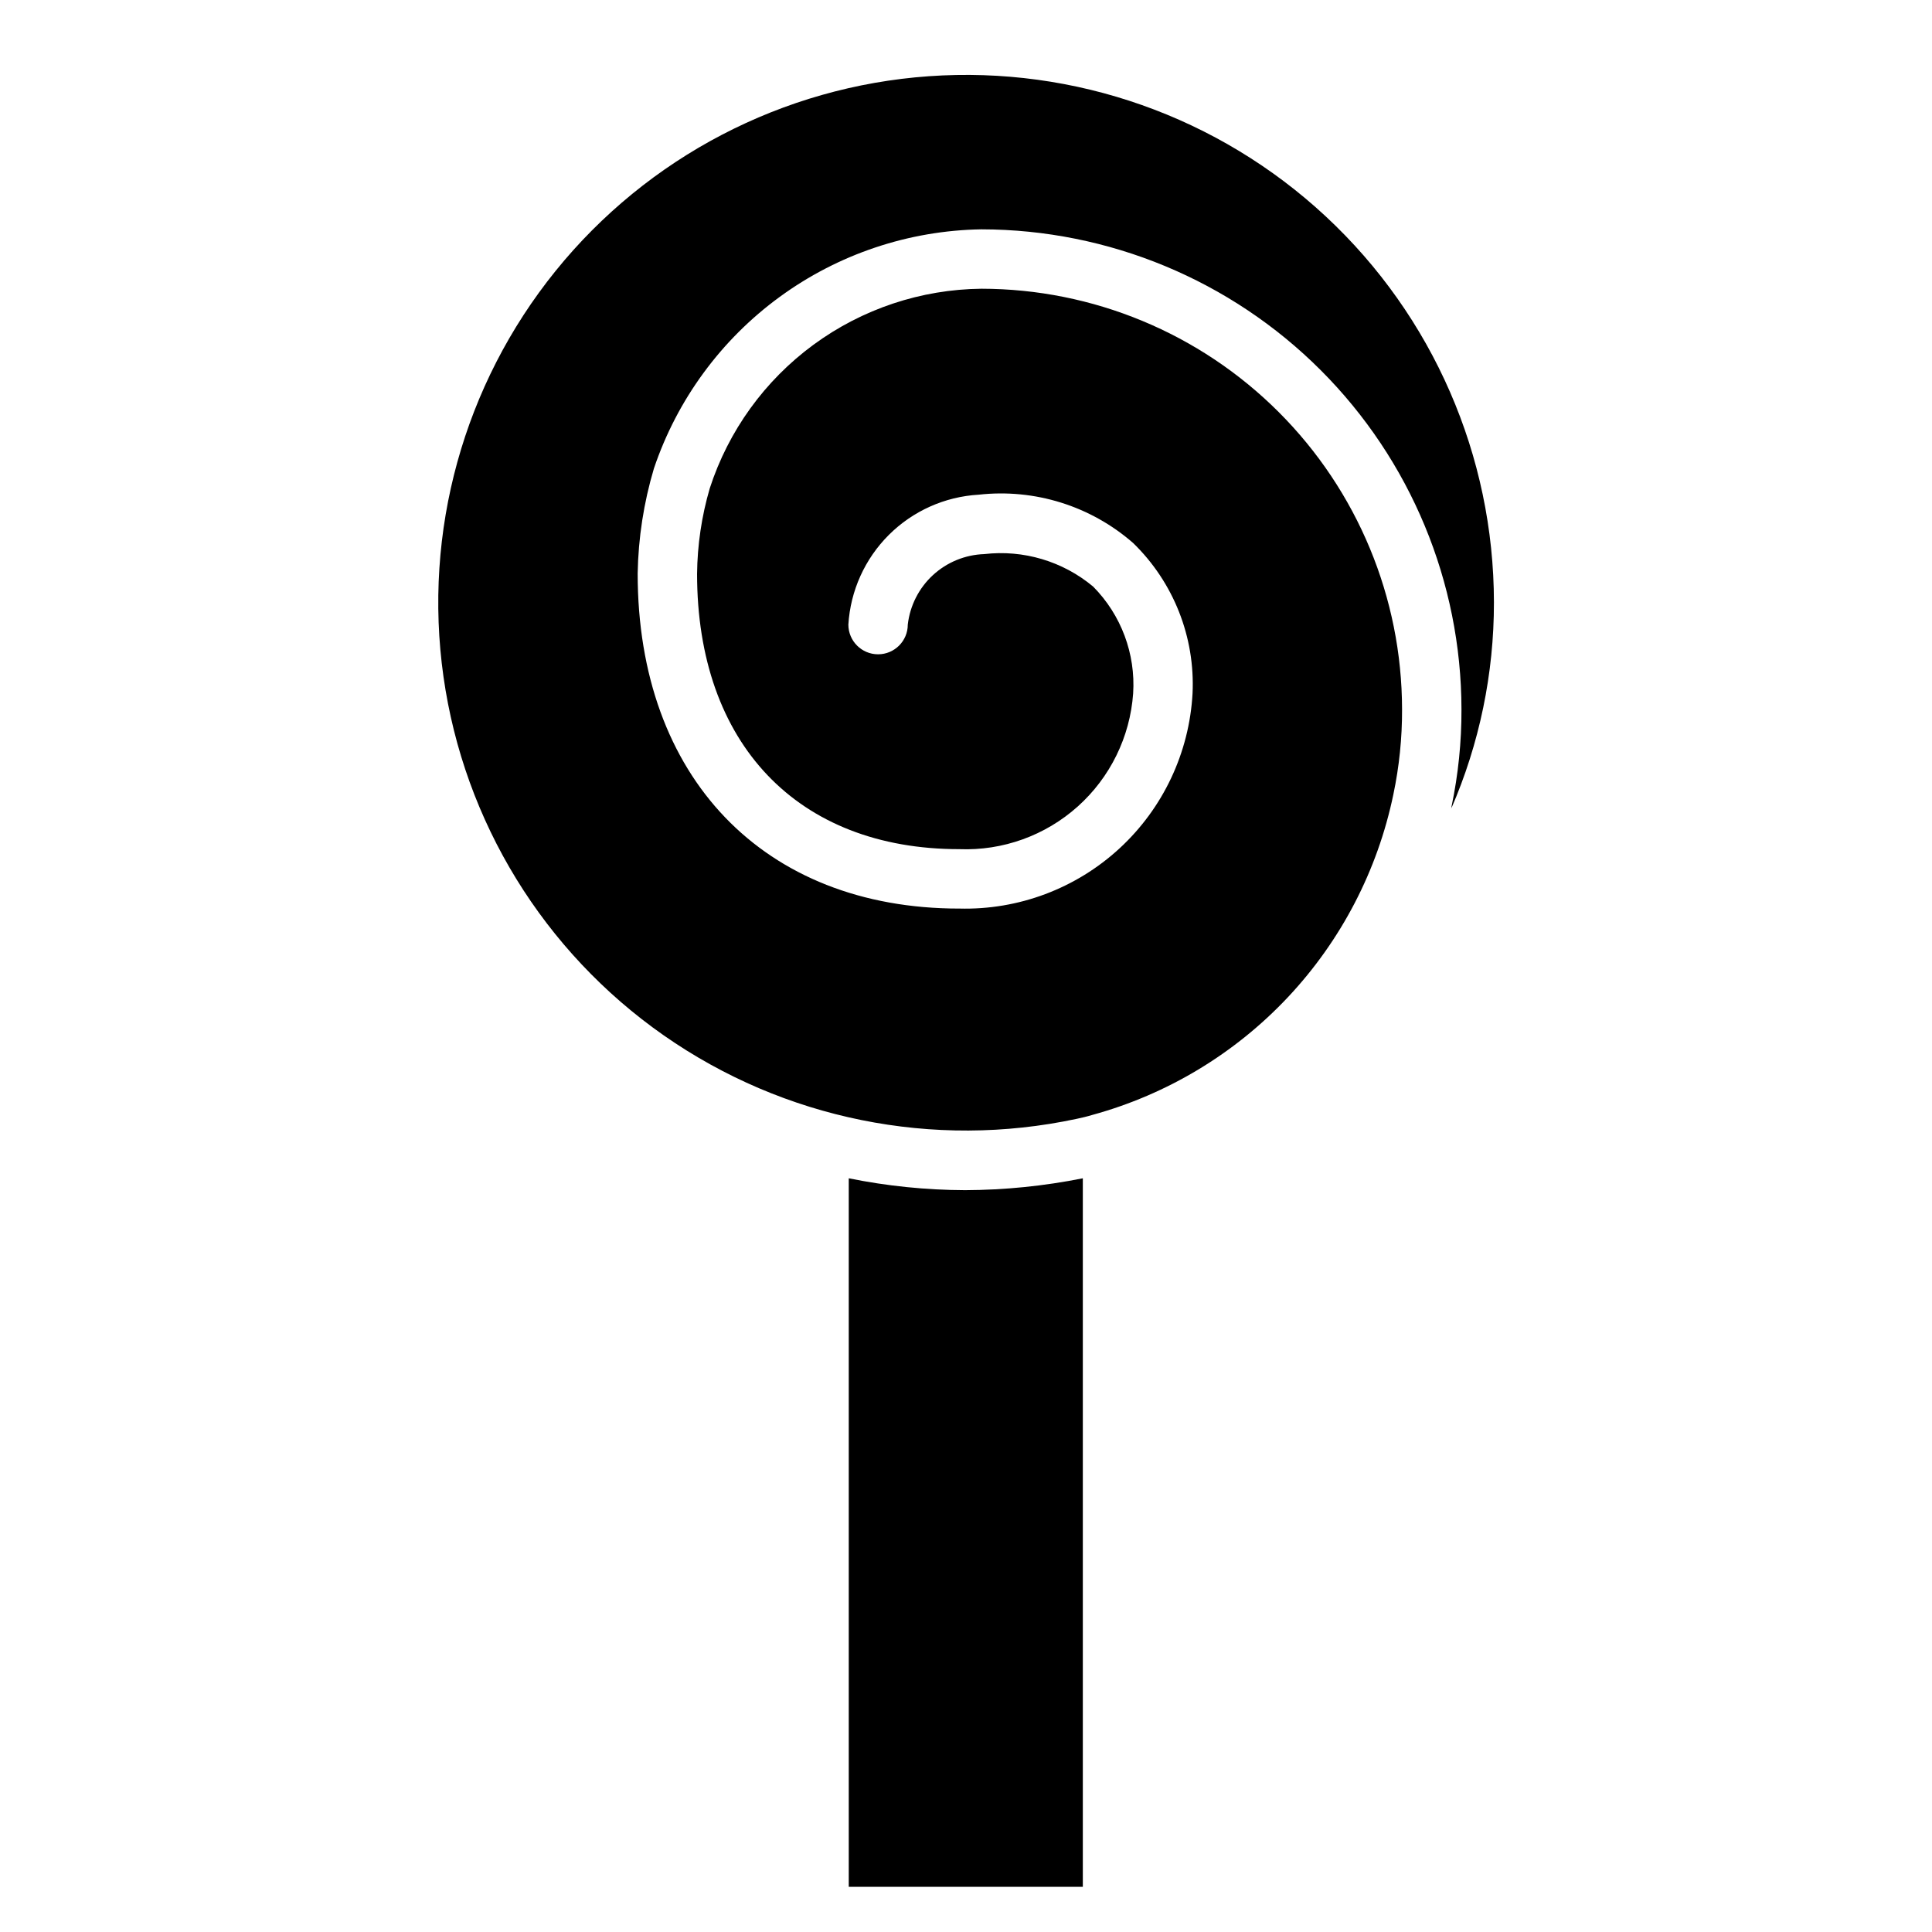
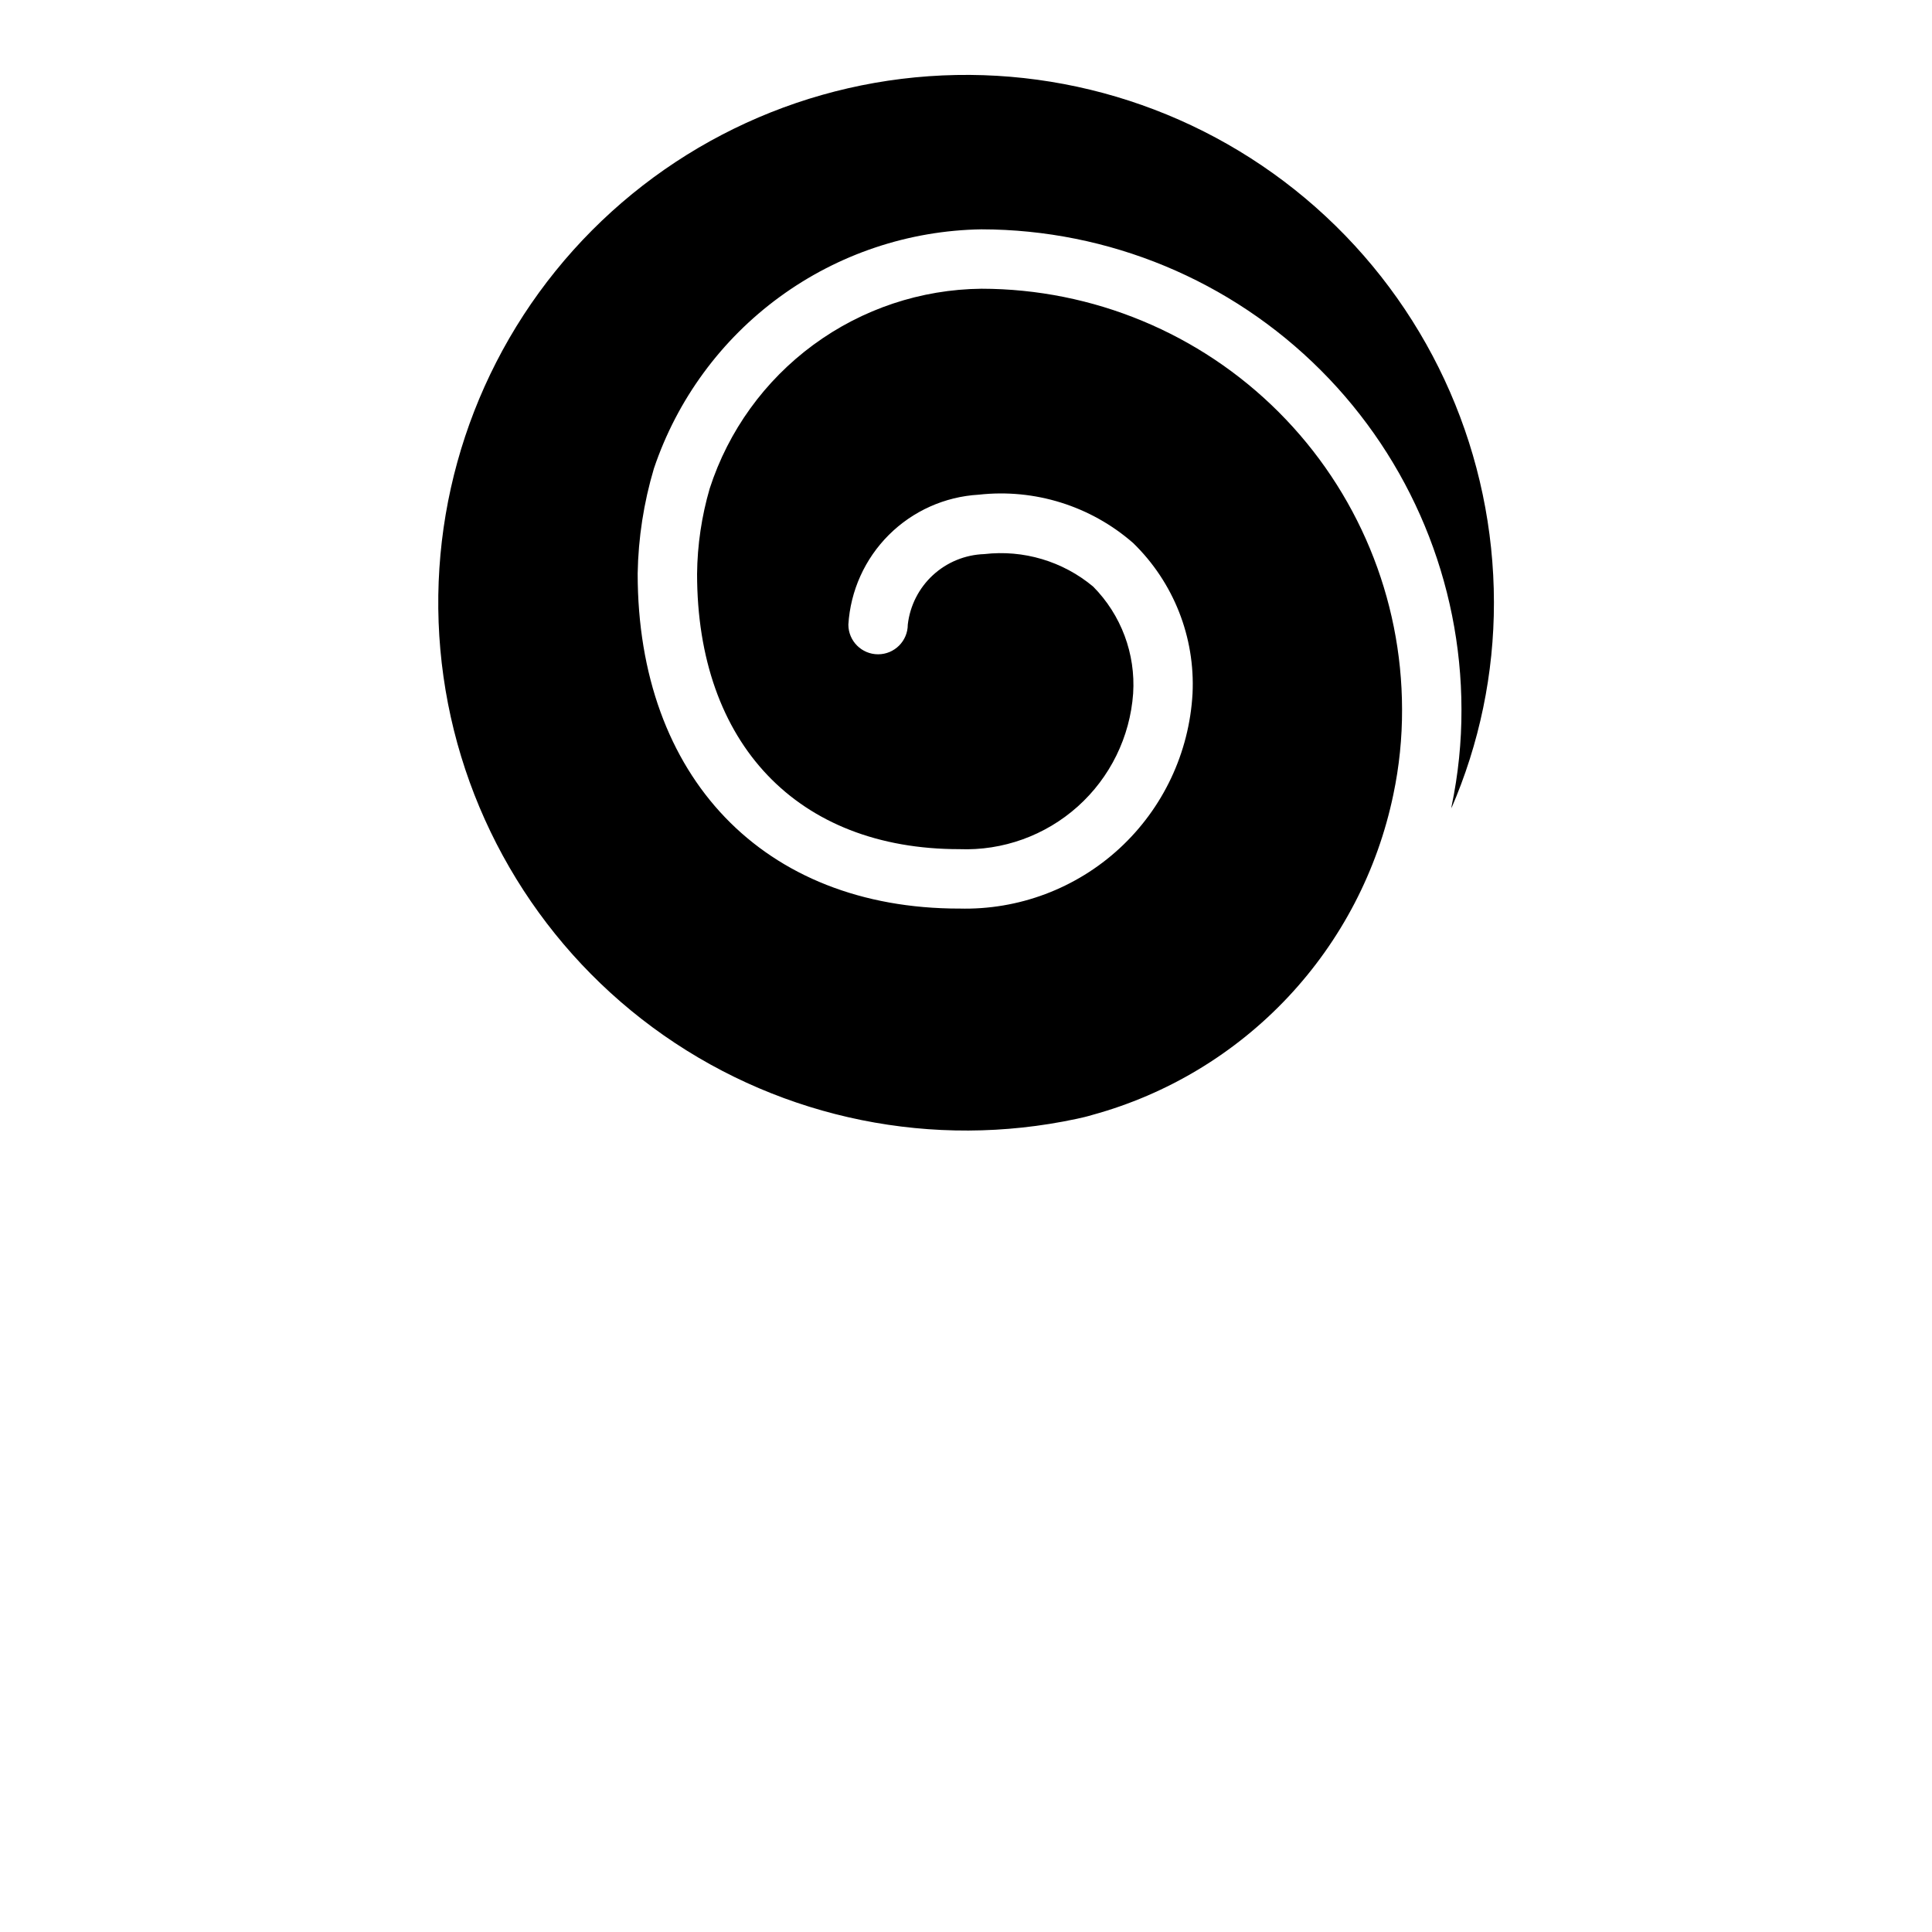
<svg xmlns="http://www.w3.org/2000/svg" fill="#000000" width="800px" height="800px" version="1.1" viewBox="144 144 512 512">
  <g>
    <path d="m528.68 357.7c1.77-8.457 2.652-17.074 2.625-25.715-0.051-33.723-13.469-66.051-37.316-89.898-23.844-23.844-56.172-37.262-89.895-37.312-19.246 0.301-37.93 6.559-53.473 17.91-15.543 11.352-27.188 27.242-33.332 45.484-2.688 9.035-4.137 18.391-4.301 27.816 0 53.949 33.379 88.797 85.227 88.797v-0.004c15.695 0.414 30.93-5.309 42.473-15.949 11.547-10.645 18.484-25.367 19.348-41.043 0.715-14.938-5.019-29.461-15.742-39.883-11.246-9.82-26.098-14.469-40.938-12.805-8.969 0.52-17.438 4.312-23.801 10.656-6.363 6.344-10.18 14.801-10.73 23.77 0 4.348 3.527 7.871 7.875 7.871 4.344 0 7.871-3.523 7.871-7.871 0.578-5.023 2.941-9.676 6.656-13.105 3.719-3.426 8.547-5.406 13.602-5.578 10.395-1.211 20.828 1.898 28.863 8.605 7.422 7.496 11.281 17.812 10.602 28.34-0.824 11.512-6.09 22.254-14.691 29.953-8.598 7.695-19.855 11.75-31.387 11.297-42.93 0-69.484-28.023-69.484-72.949 0.078-7.672 1.207-15.301 3.359-22.668 4.945-15.25 14.559-28.562 27.477-38.051 12.922-9.492 28.496-14.688 44.527-14.852 29.551 0.035 57.883 11.793 78.777 32.688 20.898 20.898 32.652 49.23 32.688 78.781 0.027 7.582-0.746 15.148-2.309 22.566-4.18 20.129-13.844 38.711-27.918 53.695-14.078 14.984-32.023 25.789-51.852 31.219-1.363 0.418-2.731 0.734-4.199 1.051v-0.004c-37.941 8.117-77.547 0.105-109.36-22.113-31.805-22.219-52.957-56.648-58.395-95.062-5.441-38.418 5.32-77.367 29.711-107.54 24.391-30.172 60.215-48.863 98.918-51.598 38.703-2.738 76.805 10.723 105.2 37.164s44.527 63.488 44.551 102.29c0.023 18.812-3.836 37.43-11.336 54.684 0.086-0.195 0.121-0.414 0.105-0.629z" />
-     <path d="m430.96 456.26v187.77h-62.031v-187.77c10.16 2.059 20.496 3.113 30.859 3.148 10.469-0.043 20.906-1.098 31.172-3.148z" />
  </g>
</svg>